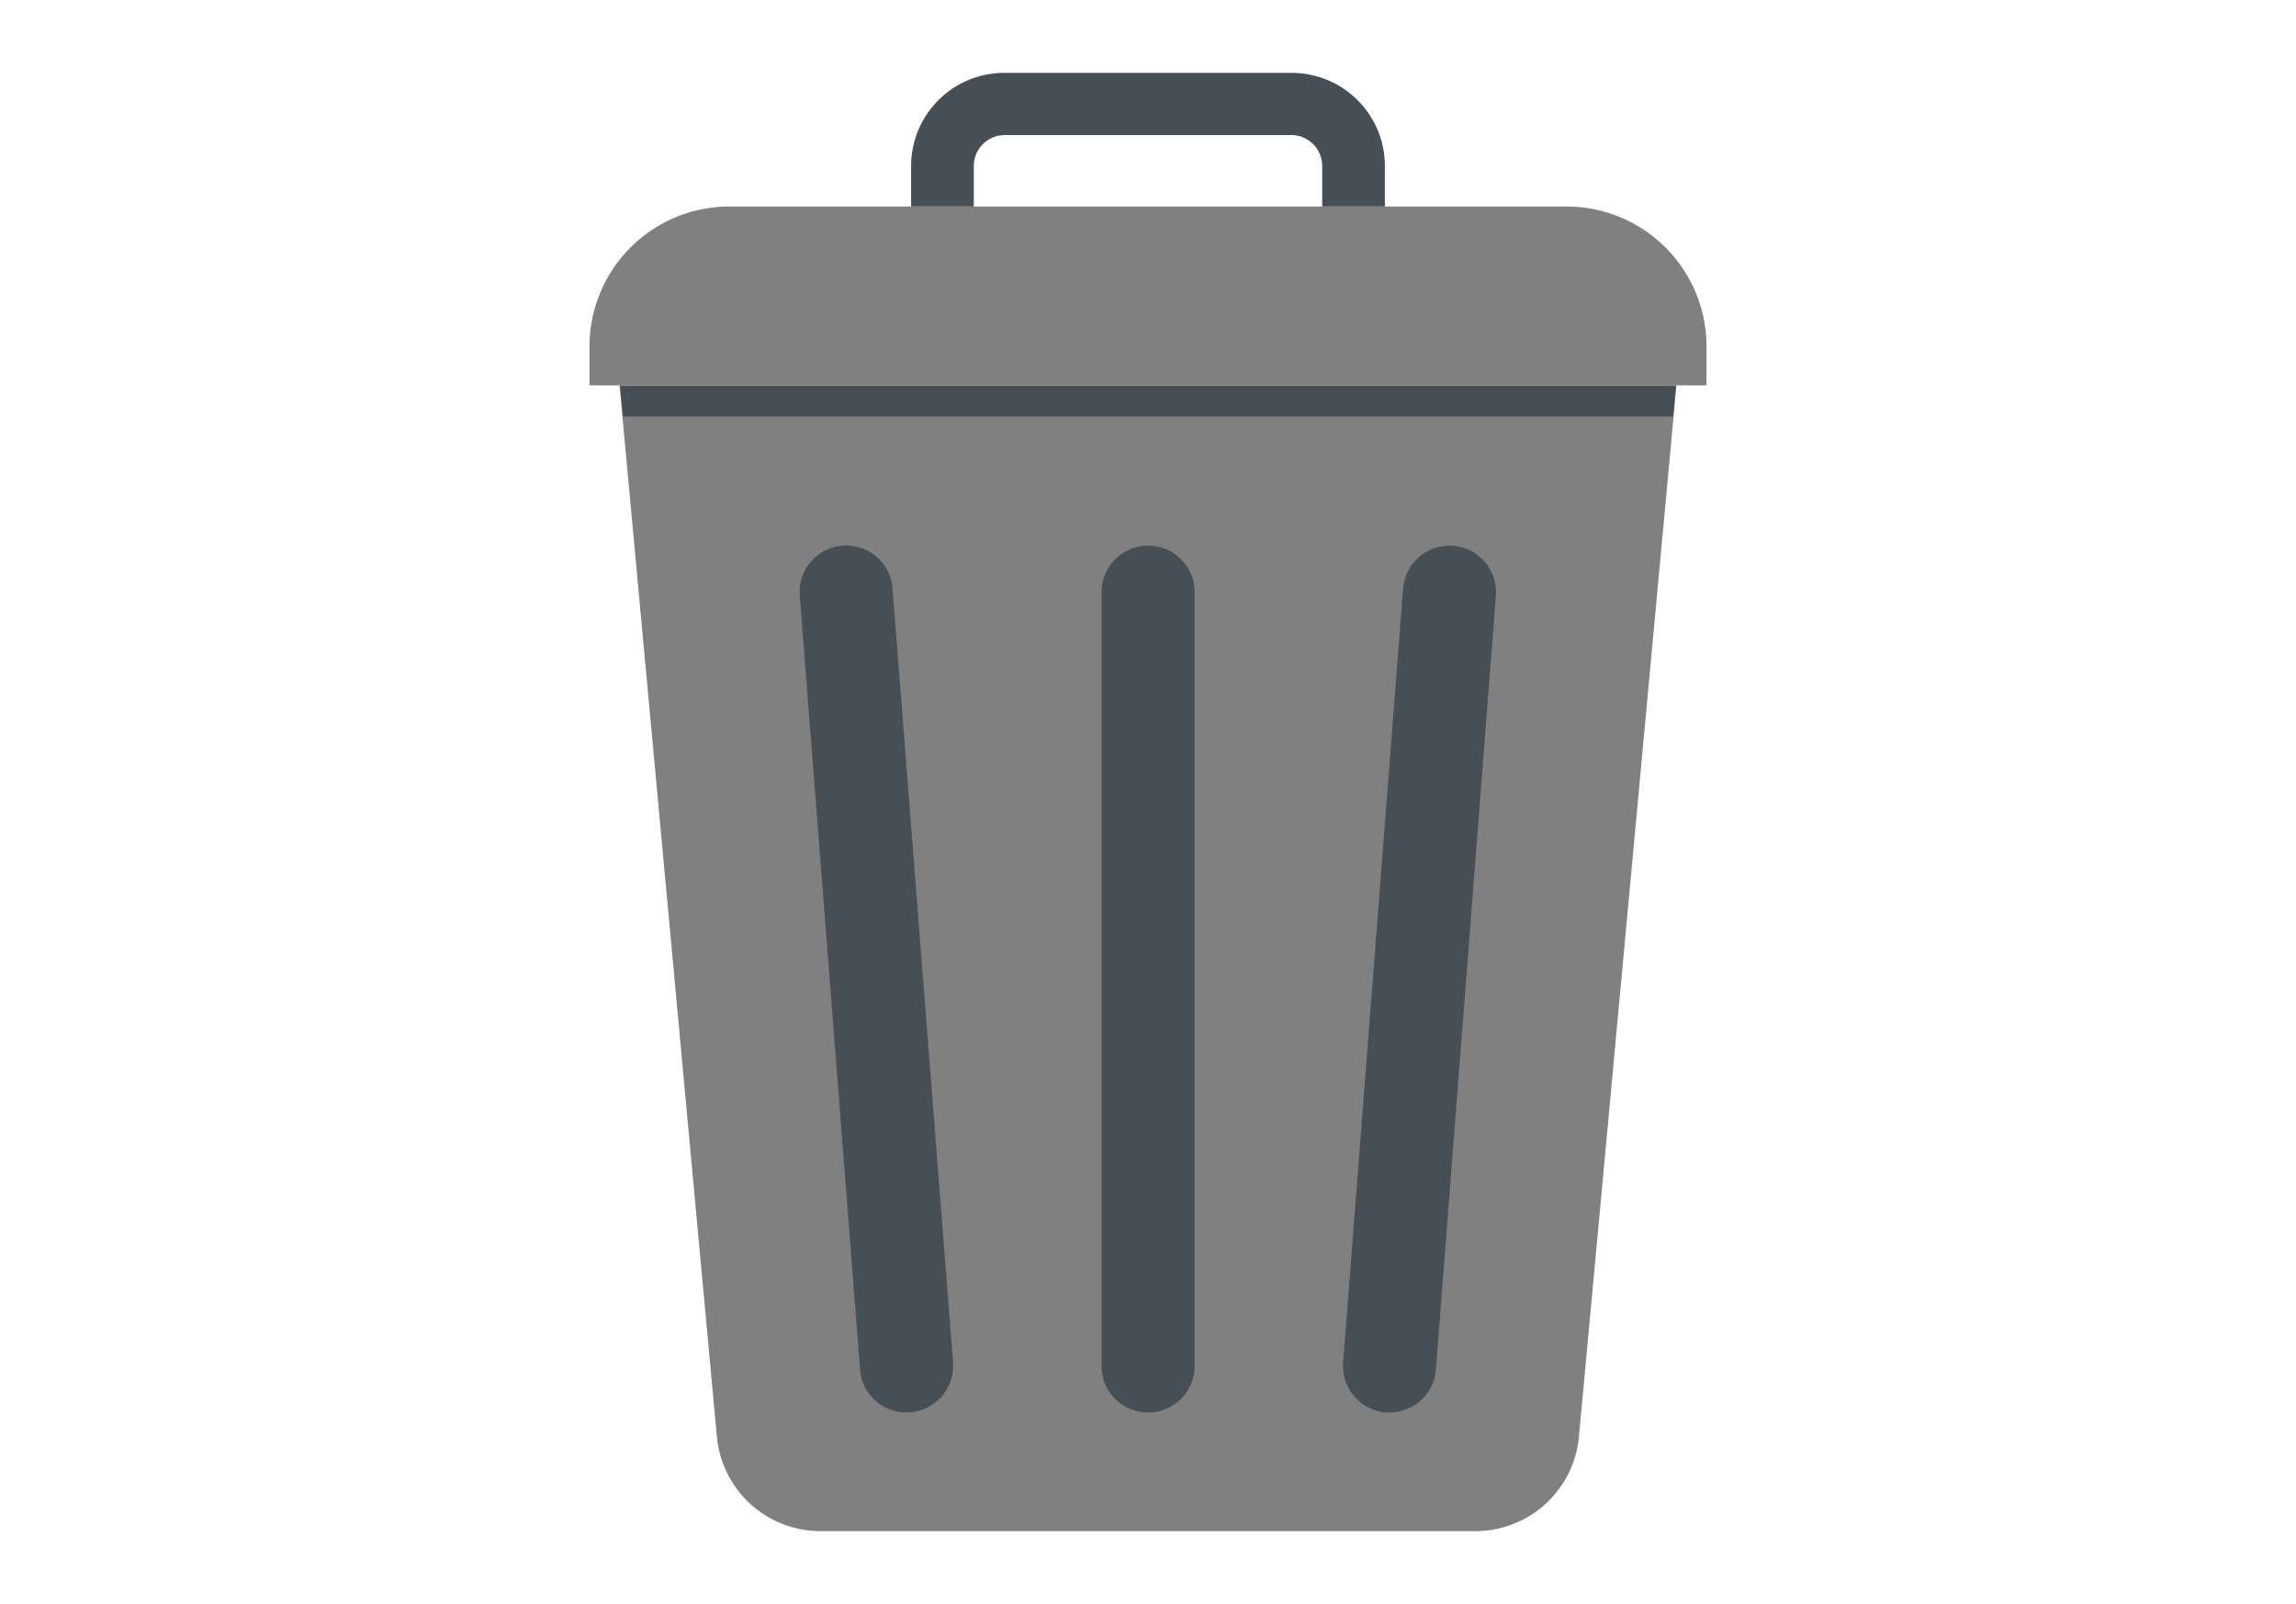
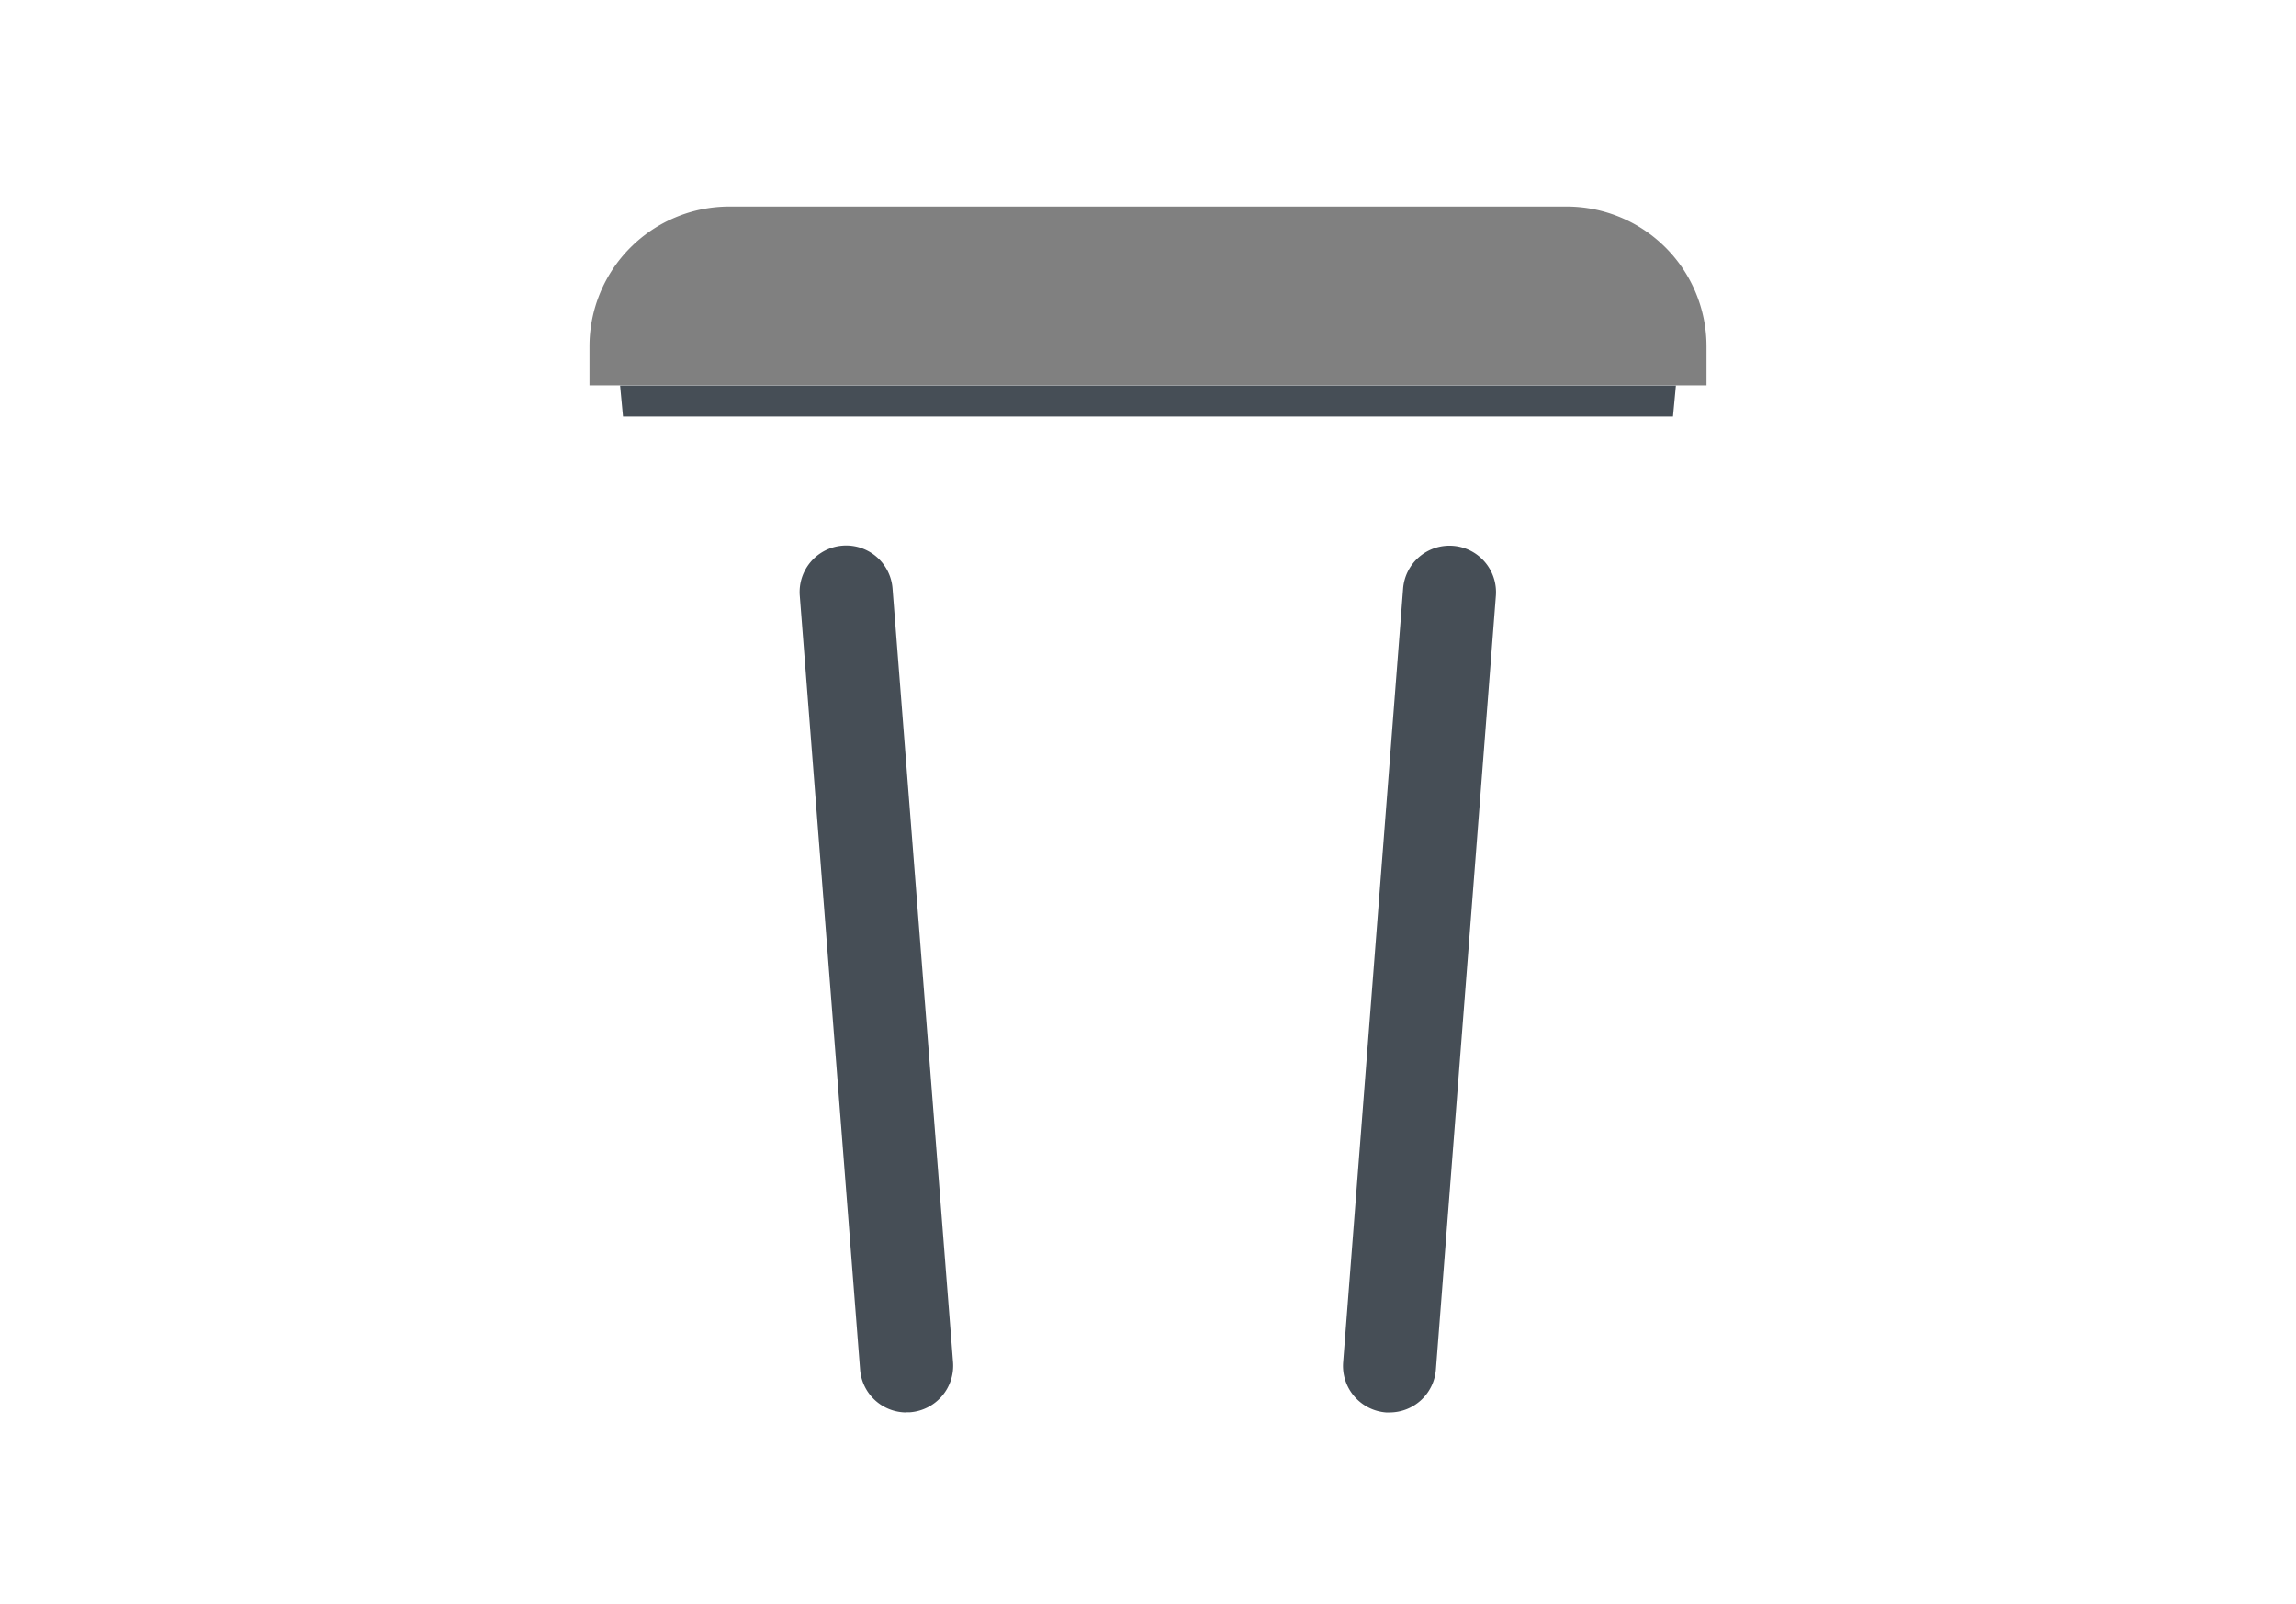
<svg xmlns="http://www.w3.org/2000/svg" id="str05" data-name="str05" viewBox="0 0 126 88">
  <title>str05</title>
-   <path d="M81.07,84H44.93a5.71,5.71,0,0,1-5.58-5.09L34,21.15H92L86.64,78.91A5.71,5.71,0,0,1,81.07,84Z" style="fill:gray" />
  <path d="M49.74,77.49a2.55,2.55,0,0,1-2.54-2.36L43.89,32.68a2.55,2.55,0,1,1,5.09-.4L52.3,74.73a2.56,2.56,0,0,1-2.35,2.75h-0.2Z" style="fill:#464e56" />
-   <path d="M63,77.49a2.55,2.55,0,0,1-2.55-2.56V32.49a2.55,2.55,0,1,1,5.11,0V74.93A2.55,2.55,0,0,1,63,77.49Z" style="fill:#464e56" />
  <path d="M76.26,77.49h-0.2a2.56,2.56,0,0,1-2.35-2.75L77,32.29a2.55,2.55,0,1,1,5.09.4L78.8,75.13A2.55,2.55,0,0,1,76.26,77.49Z" style="fill:#464e56" />
  <path d="M93.65,19A7.68,7.68,0,0,0,86,11.33H40A7.68,7.68,0,0,0,32.35,19v2.14h61.3V19Z" style="fill:gray" />
-   <path d="M53.44,11.33V9.11a1.7,1.7,0,0,1,1.7-1.7H70.86a1.7,1.7,0,0,1,1.7,1.7v2.22H76V9.11A5.11,5.11,0,0,0,70.86,4H55.14A5.11,5.11,0,0,0,50,9.11v2.22h3.41Z" style="fill:#464e56" />
  <polygon points="34.19 22.85 91.81 22.85 91.97 21.15 34.03 21.15 34.19 22.85" style="fill:#464e56" />
-   <rect width="126" height="88" style="fill:none" />
</svg>